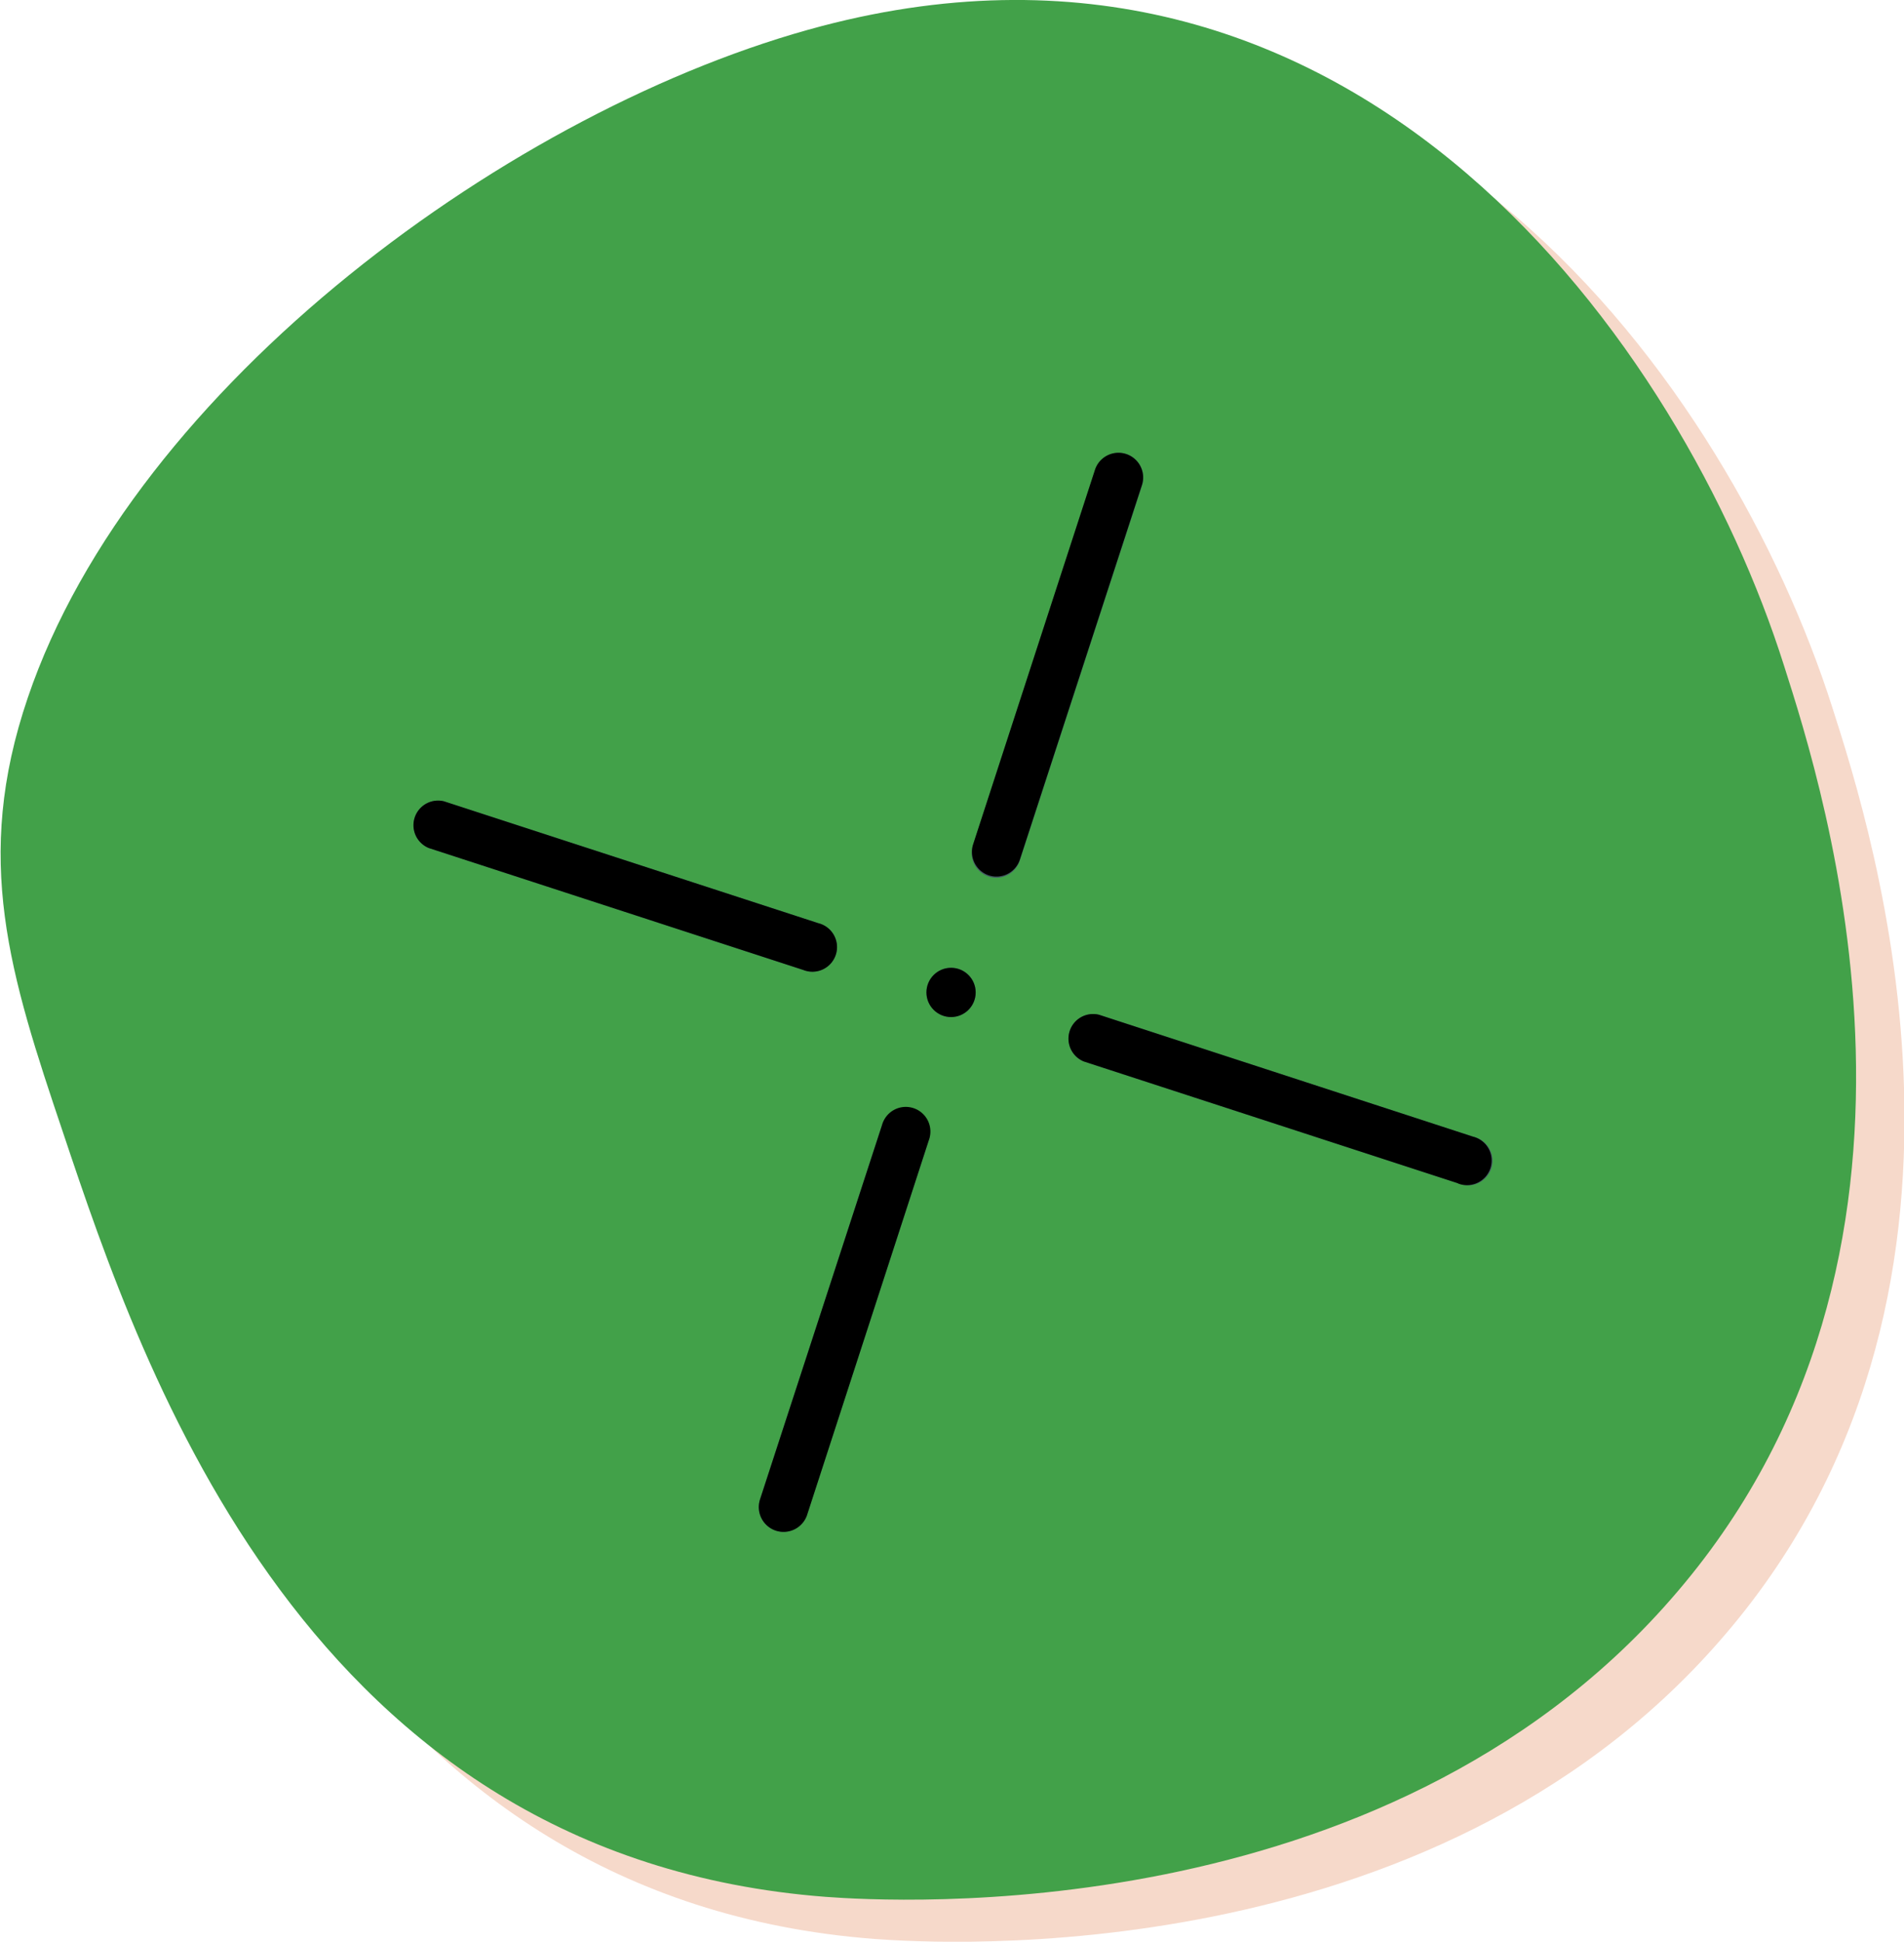
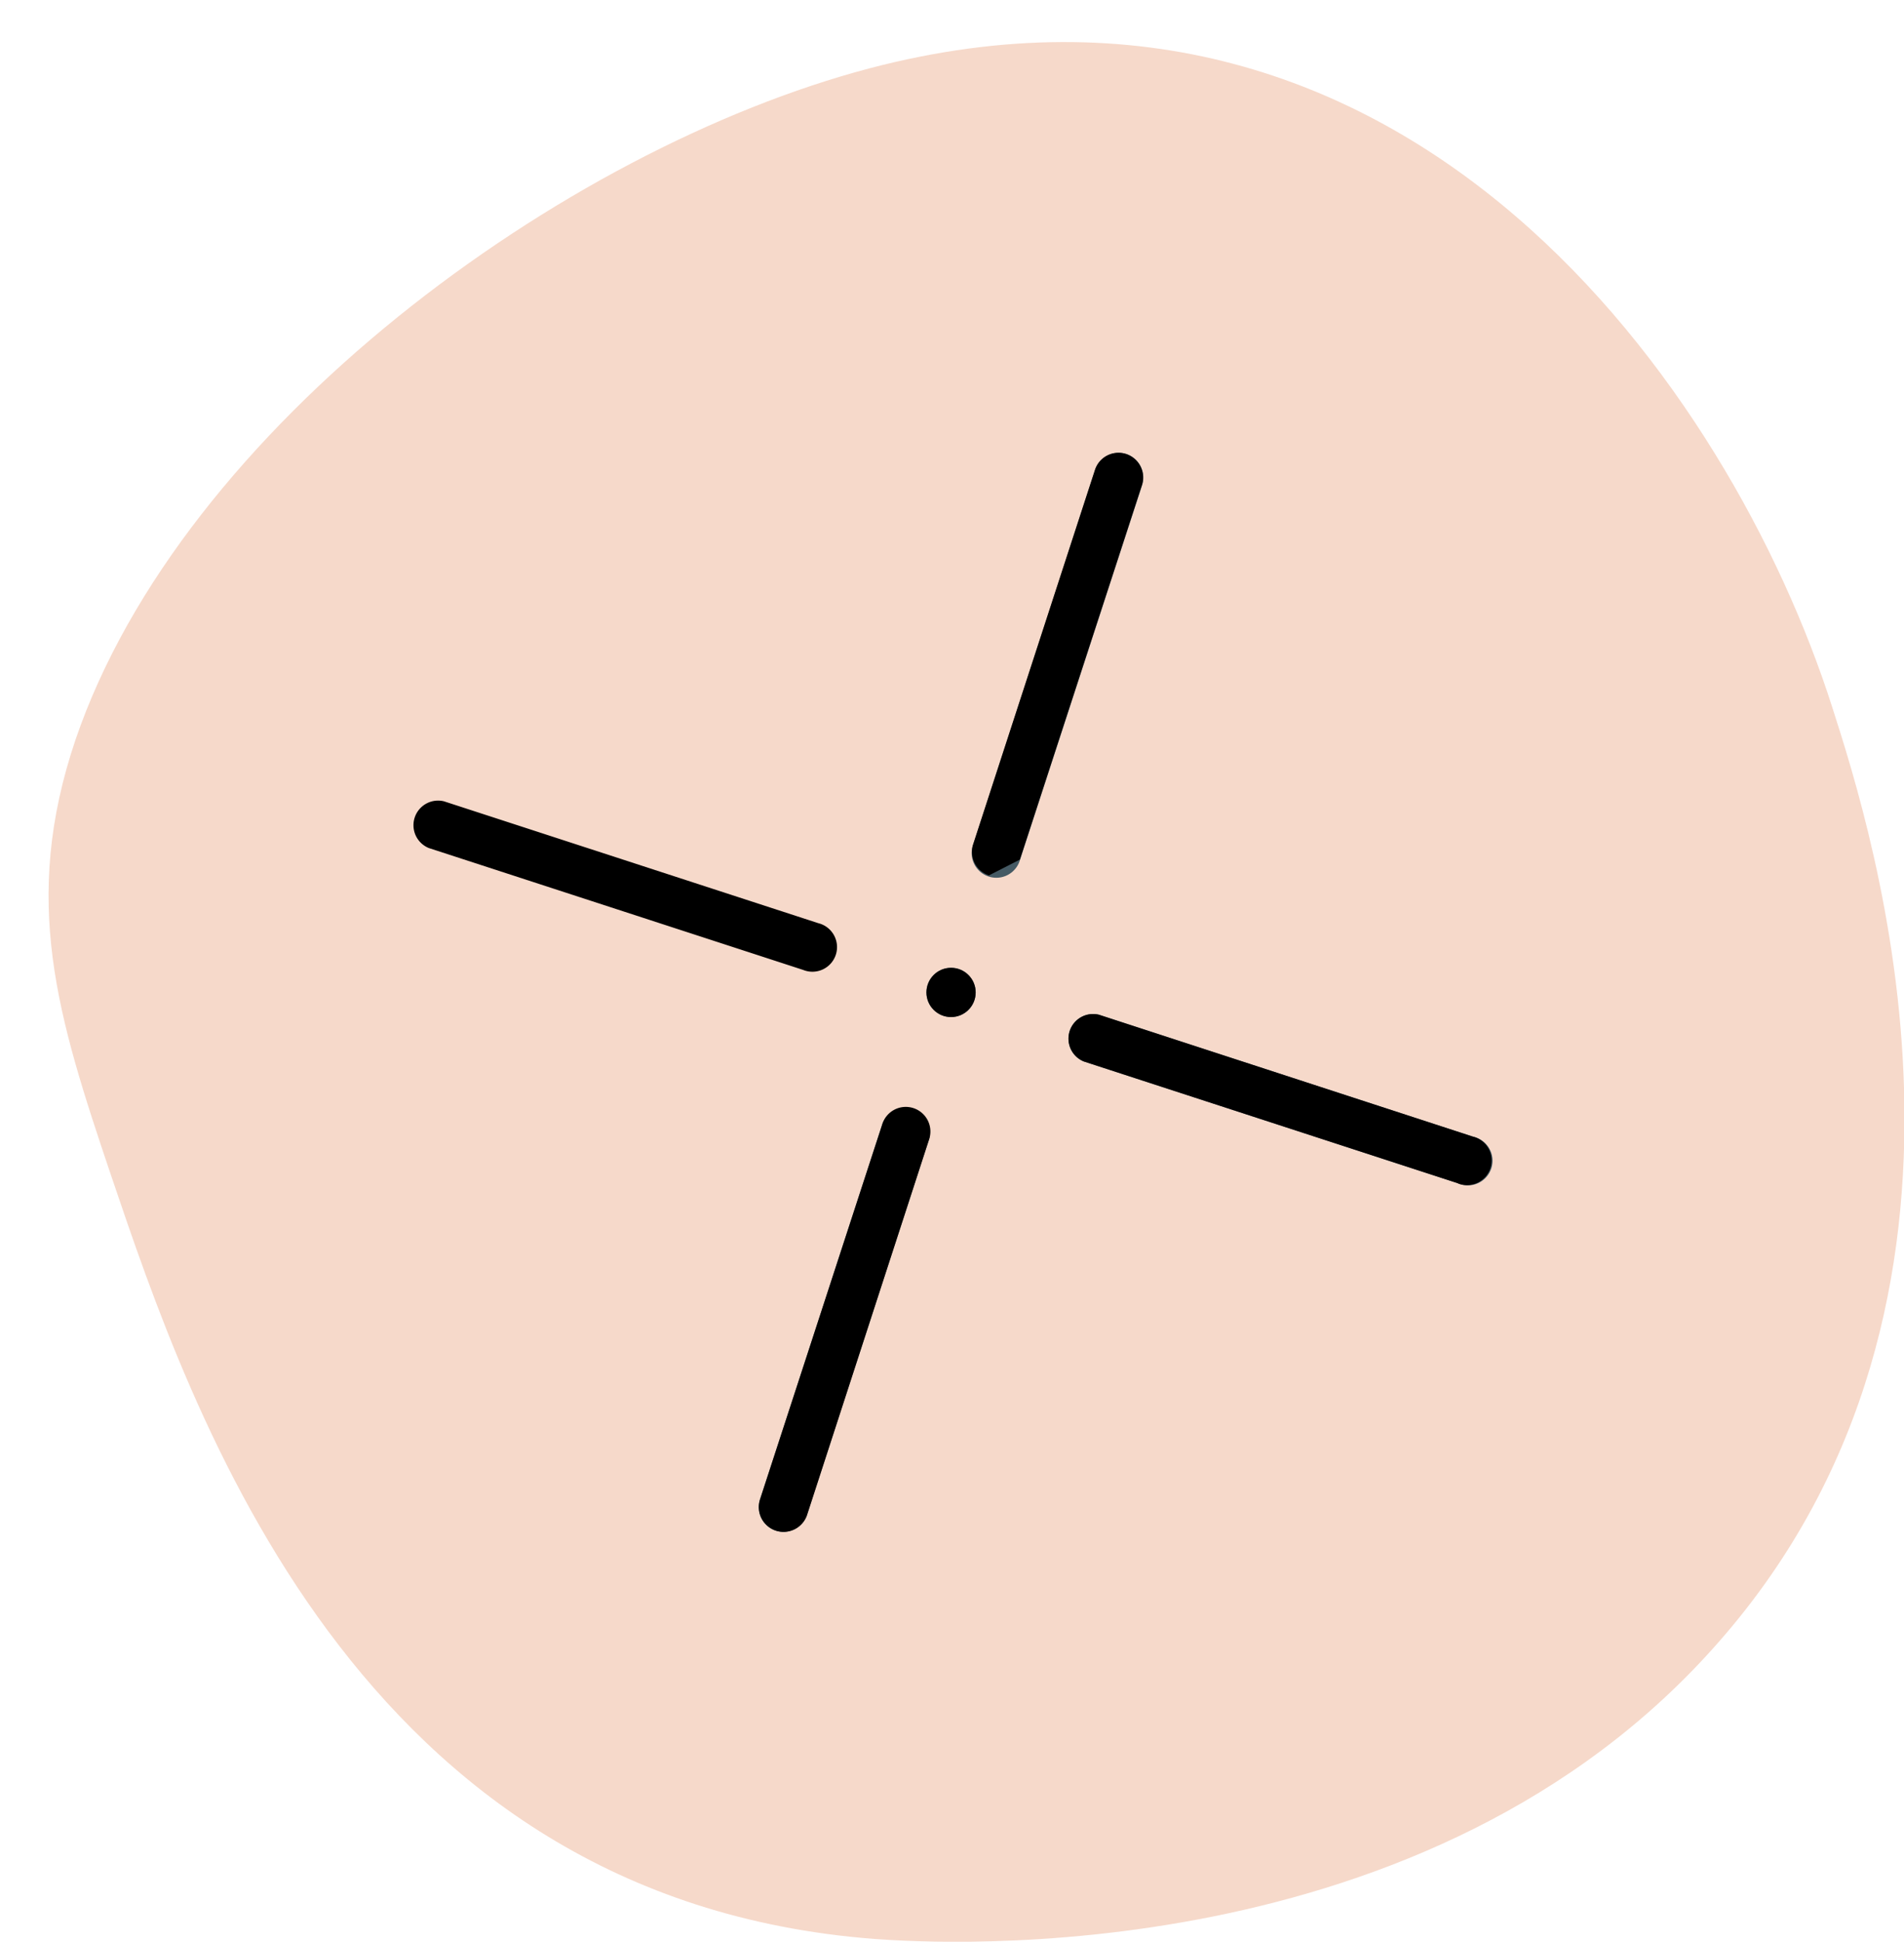
<svg xmlns="http://www.w3.org/2000/svg" viewBox="0 0 90.49 92.25">
  <defs>
    <style>.cls-1{fill:#f6d9ca;}.cls-2{fill:#42a149;}.cls-3{fill:#455a64;}</style>
  </defs>
  <g id="Calque_2" data-name="Calque 2">
    <g id="Calque_1-2" data-name="Calque 1">
      <path class="cls-1" d="M41.57,92.12c-24.69-1.89-32.47-25-36.3-36.3C2.73,48.29,1,42.8,3.59,35.14,8.65,20.31,26.75,7.08,41.35,3.24,66.92-3.47,82.26,18.5,87.08,33.6c1.9,5.93,9,28-5.37,44.38C67.92,93.76,44.7,92.35,41.57,92.12Z" />
-       <path class="cls-2" d="M39.26,90.12C14.58,88.24,6.8,65.17,3,53.82c-2.54-7.53-4.29-13-1.68-20.67C6.35,18.31,24.44,5.08,39.05,1.24,64.62-5.47,80,16.51,84.78,31.6c1.9,5.94,9,28-5.37,44.38C65.62,91.76,42.4,90.35,39.26,90.12Z" />
      <path class="cls-3" d="M53.53,21.57a1.18,1.18,0,0,0-1.48.75L46.26,40.11a1.17,1.17,0,1,0,2.22.73l5.8-17.79A1.18,1.18,0,0,0,53.53,21.57Z" />
      <path class="cls-3" d="M43.39,52.7a1.17,1.17,0,0,0-1.47.75l-5.8,17.79a1.17,1.17,0,0,0,2.23.73l5.79-17.79A1.18,1.18,0,0,0,43.39,52.7Z" />
-       <path class="cls-3" d="M38.89,43.86,21.1,38.07a1.17,1.17,0,0,0-.72,2.22l17.79,5.79a1.17,1.17,0,1,0,.72-2.22Z" />
      <path class="cls-3" d="M70,54,52.23,48.21a1.17,1.17,0,0,0-.72,2.22L69.3,56.22A1.17,1.17,0,1,0,70,54Z" />
      <circle class="cls-3" cx="45.2" cy="47.15" r="1.17" />
-       <path d="M47,41.59a1.18,1.18,0,0,1-.75-1.48l5.79-17.79a1.17,1.17,0,0,1,2.23.73l-5.8,17.79A1.17,1.17,0,0,1,47,41.59Z" />
+       <path d="M47,41.59a1.18,1.18,0,0,1-.75-1.48l5.79-17.79a1.17,1.17,0,0,1,2.23.73l-5.8,17.79Z" />
      <path d="M36.87,72.72a1.18,1.18,0,0,1-.75-1.48l5.8-17.79a1.17,1.17,0,1,1,2.22.73L38.35,72A1.18,1.18,0,0,1,36.87,72.72Z" />
      <path d="M38.17,46.08,20.38,40.29a1.17,1.17,0,0,1,.72-2.22l17.79,5.79a1.17,1.17,0,1,1-.72,2.22Z" />
      <path d="M69.3,56.22,51.51,50.43a1.17,1.17,0,0,1,.72-2.22L70,54a1.17,1.17,0,1,1-.72,2.22Z" />
      <circle cx="45.2" cy="47.15" r="1.17" />
    </g>
  </g>
</svg>